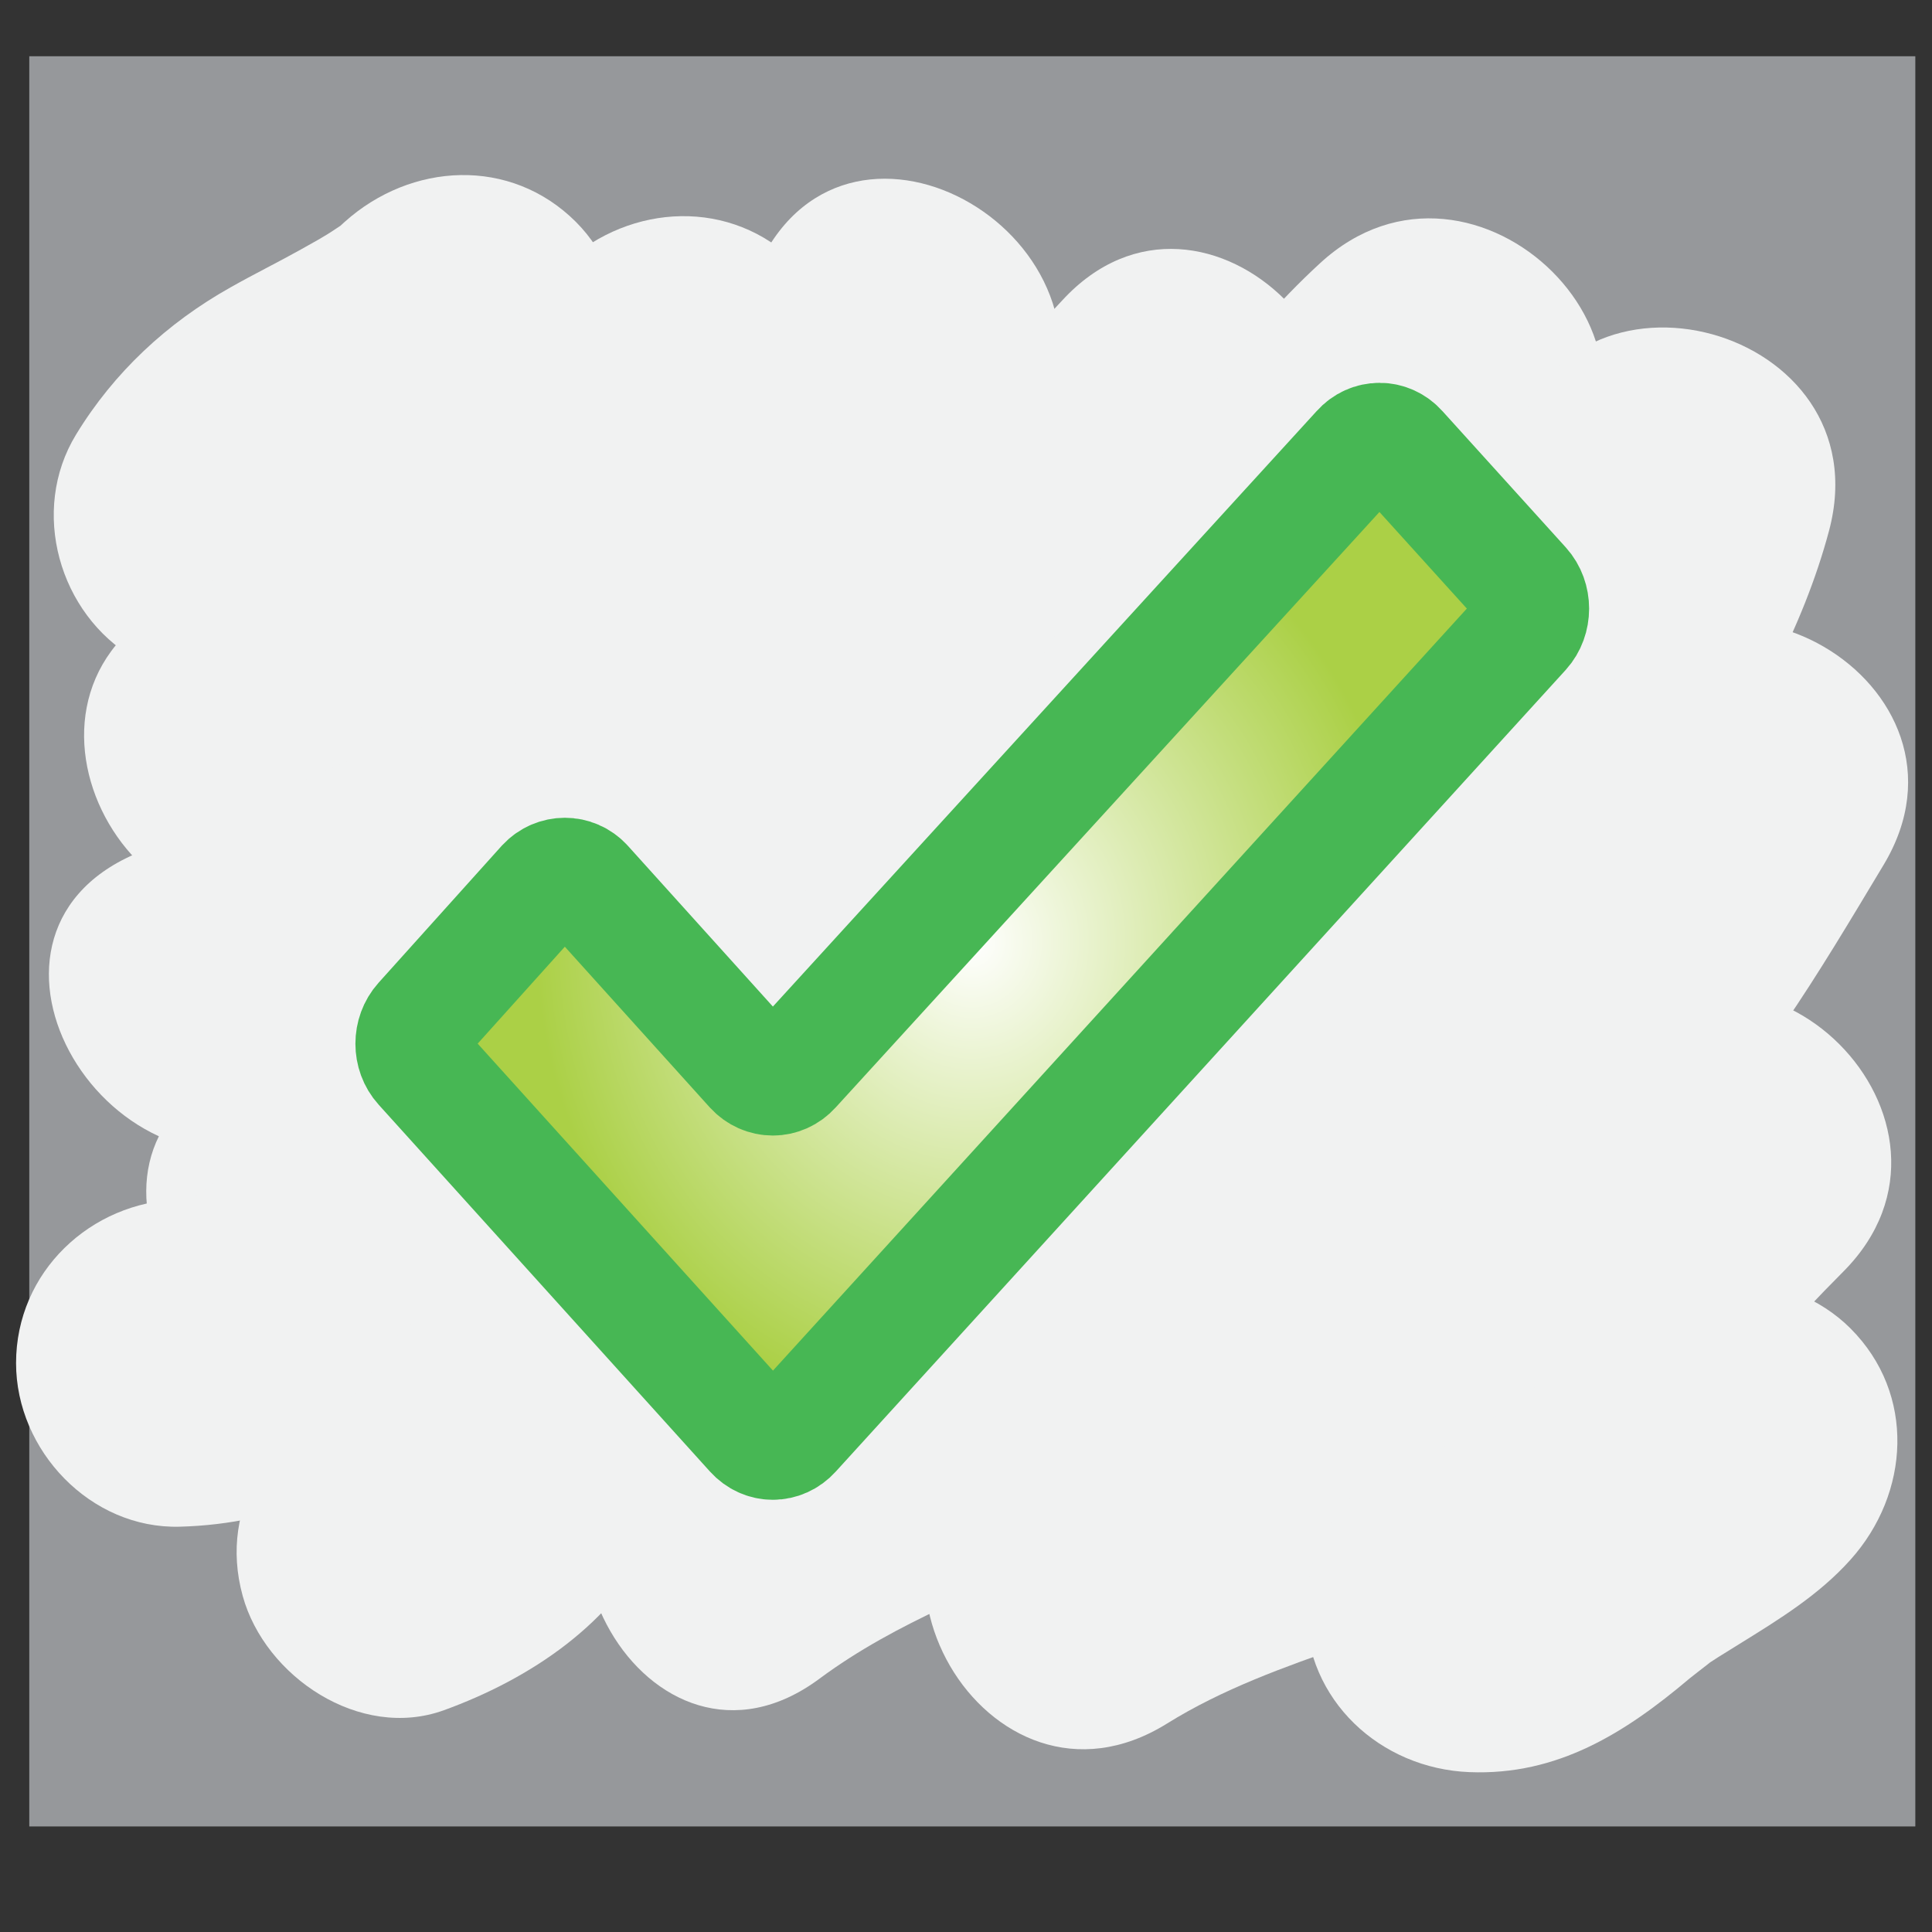
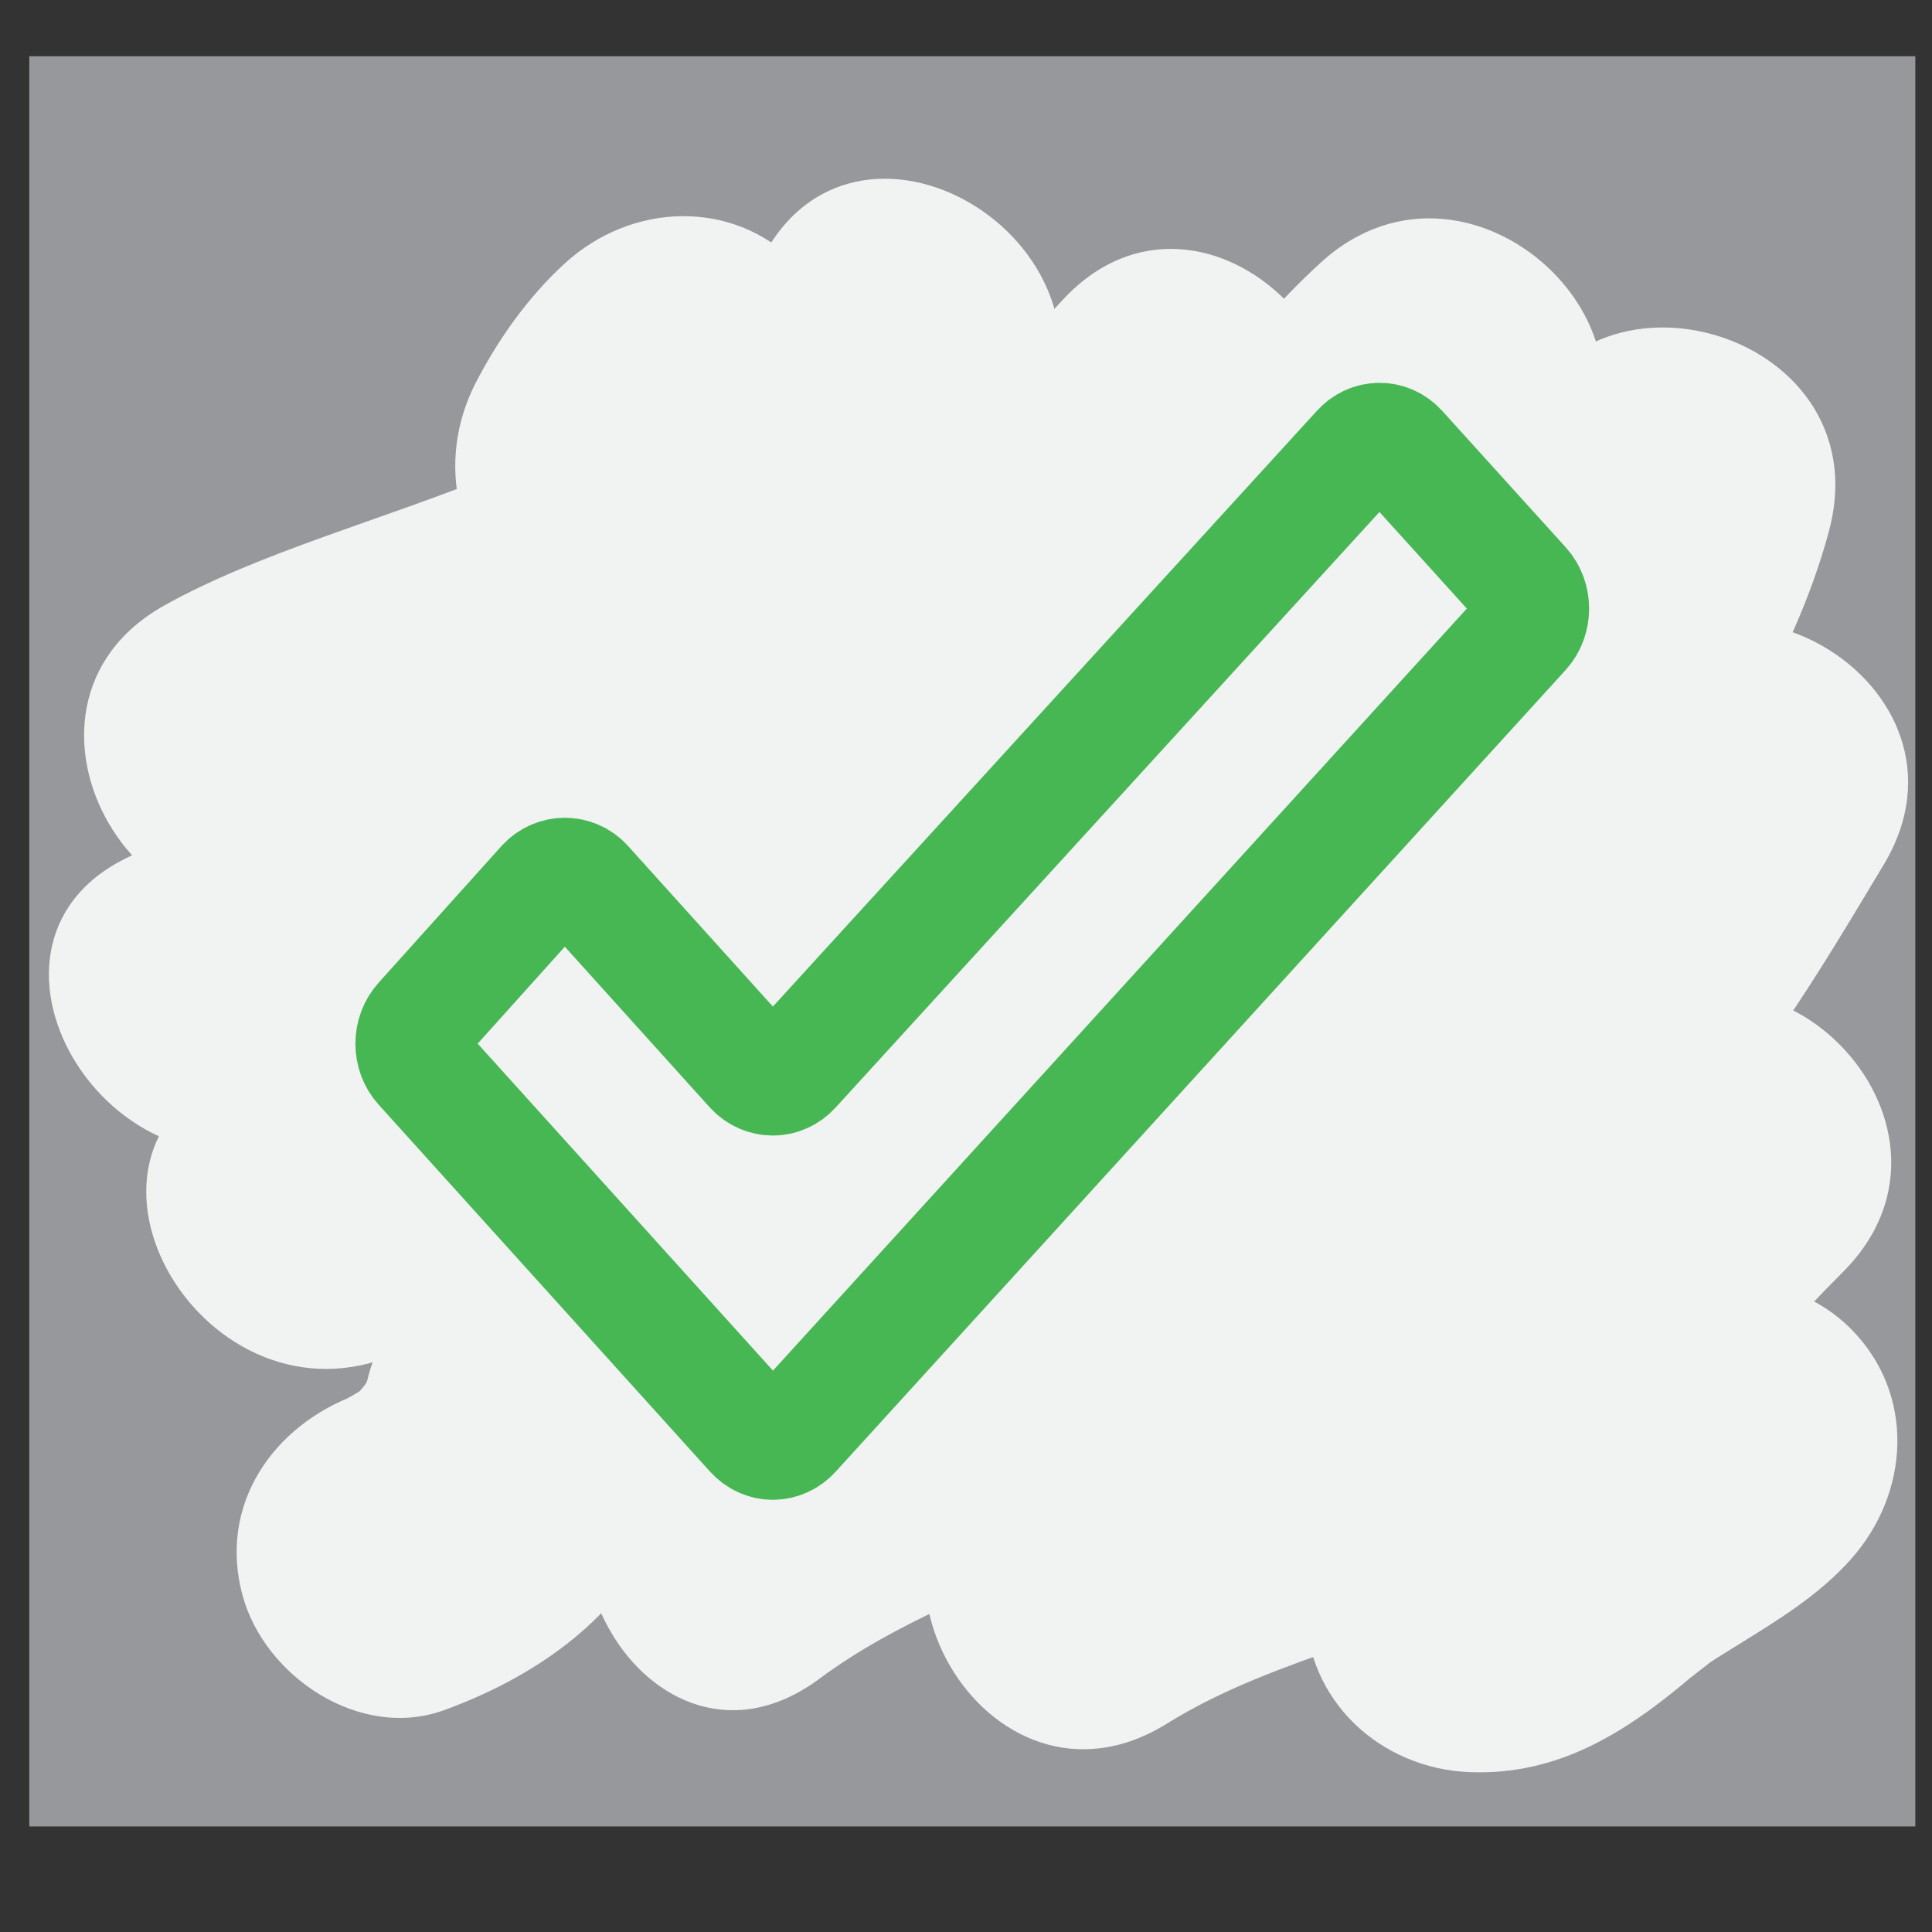
<svg xmlns="http://www.w3.org/2000/svg" version="1.1" width="30" height="30" id="svg2" xml:space="preserve">
  <rect width="100%" height="100%" fill="#333333" stroke="none" />
  <defs id="defs6">
    <clipPath id="clipPath18">
      <path d="m 0,30.601 31.59,0 L 31.59,0 0,0 0,30.601 z" id="path20" />
    </clipPath>
    <clipPath id="clipPath76">
-       <path d="m 22.021,22.611 -8.644,-9.466 c -0.173,-0.191 -0.455,-0.191 -0.629,0 l 0,0 -2.548,2.826 c -0.171,0.185 -0.456,0.185 -0.629,0 l 0,0 -1.882,-2.093 c -0.172,-0.194 -0.172,-0.502 0,-0.693 l 0,0 5.061,-5.604 c 0.174,-0.193 0.454,-0.193 0.628,0 l 0,0 11.154,12.25 c 0.173,0.192 0.173,0.504 0,0.696 l 0,0 -1.885,2.084 c -0.086,0.096 -0.2,0.143 -0.313,0.143 l 0,0 c -0.114,0 -0.227,-0.047 -0.313,-0.143" id="path78" />
-     </clipPath>
+       </clipPath>
    <radialGradient cx="0" cy="0" r="1" fx="0" fy="0" id="radialGradient84" gradientUnits="userSpaceOnUse" gradientTransform="matrix(7.778,0,0,-8.611,16.11,15.096)" spreadMethod="pad">
      <stop id="stop86" style="stop-color:#ffffff;stop-opacity:1" offset="0" />
      <stop id="stop88" style="stop-color:#abd046;stop-opacity:1" offset="0.853" />
      <stop id="stop90" style="stop-color:#abd046;stop-opacity:1" offset="1" />
    </radialGradient>
    <clipPath id="clipPath98">
-       <path d="m 0,30.601 31.59,0 L 31.59,0 0,0 0,30.601 z" id="path100" />
+       <path d="m 0,30.601 31.59,0 L 31.59,0 0,0 0,30.601 " id="path100" />
    </clipPath>
  </defs>
  <g transform="matrix(1.25,0,0,-1.25,0,30)" id="g10">
    <path d="m 23.089,2.023 -22.014,0 0,20.575 22.014,0 0,-20.575 z" id="path12" style="fill:#96989b;fill-opacity:1;fill-rule:nonzero;stroke:none" />
    <g transform="matrix(0.813,0,0,0.813,-1.02,0.034)" id="g14">
      <g clip-path="url(#clipPath18)" id="g16">
        <path d="m 29.646,2.445 -27.07,0 0,25.3 27.07,0 0,-25.3 z" id="path22" style="fill:none;stroke:#96989b;stroke-width:1.748;stroke-linecap:butt;stroke-linejoin:miter;stroke-miterlimit:4;stroke-opacity:1;stroke-dasharray:none" />
        <g transform="translate(6.734,20.316)" id="g24">
-           <path d="m 0,0 c 0.156,0.241 0.146,0.24 -0.032,-0.004 0.071,0.085 0.564,0.491 0.09,0.135 0.322,0.242 0.688,0.427 1.043,0.615 0.801,0.424 1.54,0.878 2.22,1.489 1.014,0.911 0.925,2.611 0,3.536 -1.002,1.001 -2.523,0.909 -3.535,0 C -0.716,5.32 0.204,6.038 -0.353,5.663 -0.522,5.548 -0.703,5.451 -0.881,5.351 -1.237,5.152 -1.603,4.972 -1.958,4.771 -2.927,4.227 -3.738,3.473 -4.317,2.523 -5.028,1.359 -4.579,-0.219 -3.42,-0.897 -2.228,-1.596 -0.709,-1.161 0,0" id="path26" style="fill:#f1f2f2;fill-opacity:1;fill-rule:nonzero;stroke:none" />
-         </g>
+           </g>
        <g transform="translate(6.293,15.913)" id="g28">
          <path d="M 0,0 C 3.892,2.17 8.728,2.57 10.891,7.03 12.292,9.917 7.981,12.454 6.574,9.553 4.996,6.299 0.375,5.933 -2.523,4.317 -5.339,2.748 -2.819,-1.571 0,0" id="path30" style="fill:#f1f2f2;fill-opacity:1;fill-rule:nonzero;stroke:none" />
        </g>
        <g transform="translate(12.845,21.115)" id="g32">
          <path d="M 0,0 C 0.1,0.193 0.208,0.378 0.325,0.561 0.48,0.781 0.451,0.747 0.237,0.459 0.34,0.586 0.459,0.697 0.58,0.808 c 1.007,0.918 0.93,2.605 0,3.535 -0.997,0.996 -2.53,0.917 -3.536,0 C -3.512,3.836 -3.971,3.191 -4.317,2.523 -4.945,1.314 -4.639,-0.183 -3.42,-0.897 -2.29,-1.559 -0.627,-1.208 0,0" id="path34" style="fill:#f1f2f2;fill-opacity:1;fill-rule:nonzero;stroke:none" />
        </g>
        <g transform="translate(5.837,12.11)" id="g36">
          <path d="m 0,0 c 5.42,2.351 11.116,4.811 15.183,9.242 2.175,2.37 -1.351,5.915 -3.536,3.535 C 7.895,8.689 2.479,6.487 -2.523,4.317 -5.475,3.037 -2.926,-1.27 0,0" id="path38" style="fill:#f1f2f2;fill-opacity:1;fill-rule:nonzero;stroke:none" />
        </g>
        <g transform="translate(7.322,8.797)" id="g40">
          <path d="m 0,0 c 3.458,1.515 7.339,1.615 10.495,3.805 3.306,2.295 4.21,6.623 7.144,9.321 2.379,2.186 -1.167,5.713 -3.535,3.535 C 11.511,14.278 10.484,11.036 8.259,8.442 6.892,6.848 4.571,6.6 2.657,6.175 0.793,5.762 -0.794,5.074 -2.523,4.316 -5.471,3.025 -2.923,-1.281 0,0" id="path42" style="fill:#f1f2f2;fill-opacity:1;fill-rule:nonzero;stroke:none" />
        </g>
        <g transform="translate(9.98,5.46)" id="g44">
          <path d="M 0,0 C 2.155,0.849 4.178,1.918 6.194,3.051 9.004,4.63 6.485,8.949 3.67,7.367 2.043,6.453 0.411,5.507 -1.329,4.822 -2.596,4.323 -3.466,3.166 -3.075,1.746 -2.743,0.538 -1.27,-0.499 0,0" id="path46" style="fill:#f1f2f2;fill-opacity:1;fill-rule:nonzero;stroke:none" />
        </g>
        <g transform="translate(24.38,22.699)" id="g48">
          <path d="m 0,0 c -0.64,-2.405 -3.22,-5.519 -5.559,-6.387 -2.867,-1.065 -5.306,-2.008 -6.982,-4.723 -1.698,-2.752 2.628,-5.261 4.317,-2.523 1.571,2.544 5.392,2.429 7.584,4.371 2.249,1.991 4.68,4.996 5.462,7.933 C 5.652,1.791 0.829,3.113 0,0" id="path50" style="fill:#f1f2f2;fill-opacity:1;fill-rule:nonzero;stroke:none" />
        </g>
        <g transform="translate(13.775,3.828)" id="g52">
          <path d="m 0,0 c 1.196,0.887 2.561,1.36 3.895,1.996 1.641,0.781 3.222,2.068 4.729,3.087 1.394,0.941 3.076,1.521 4.299,2.714 1.389,1.354 2.343,2.984 3.336,4.636 1.668,2.77 -2.657,5.281 -4.316,2.523 C 11.151,13.642 10.452,12.139 9.193,11.202 7.989,10.307 6.553,9.706 5.306,8.863 2.807,7.175 -0.14,6.085 -2.523,4.316 -5.082,2.419 -2.593,-1.924 0,0" id="path54" style="fill:#f1f2f2;fill-opacity:1;fill-rule:nonzero;stroke:none" />
        </g>
        <g transform="translate(19.086,3.143)" id="g56">
          <path d="M 0,0 C 1.707,1.062 3.752,1.331 5.48,2.361 7.363,3.482 8.804,5.375 10.329,6.901 12.61,9.184 9.075,12.719 6.794,10.437 5.503,9.146 4.271,7.863 2.908,6.642 2.258,6.06 1.035,5.881 0.23,5.605 -0.731,5.275 -1.661,4.854 -2.523,4.316 -5.253,2.617 -2.745,-1.71 0,0" id="path58" style="fill:#f1f2f2;fill-opacity:1;fill-rule:nonzero;stroke:none" />
        </g>
        <g transform="translate(23.707,2.401)" id="g60">
          <path d="m 0,0 c 1.347,-0.054 2.379,0.599 3.366,1.433 0.072,0.061 0.61,0.465 0.126,0.117 0.2,0.144 0.417,0.274 0.628,0.405 0.61,0.378 1.217,0.749 1.702,1.29 0.909,1.013 1.002,2.533 0,3.535 C 4.898,7.705 3.197,7.795 2.287,6.78 2.063,6.566 2.044,6.526 2.233,6.661 2.098,6.57 1.958,6.483 1.816,6.401 1.472,6.196 1.131,5.984 0.806,5.749 0.412,5.465 0.045,5.149 -0.325,4.837 -0.082,5.018 -0.074,5.031 -0.304,4.879 -0.176,4.96 0.54,4.979 0,5 -1.362,5.054 -2.5,3.822 -2.5,2.5 -2.5,1.097 -1.361,0.054 0,0" id="path62" style="fill:#f1f2f2;fill-opacity:1;fill-rule:nonzero;stroke:none" />
        </g>
        <g transform="translate(4.464,11.37)" id="g64">
-           <path d="m 0,0 c -0.126,-0.118 -0.502,-0.408 0.096,0.044 -0.151,-0.113 -0.315,-0.205 -0.481,-0.292 0.615,0.321 0.242,0.102 0.045,0.043 -0.265,-0.058 -0.197,-0.056 0.205,0.004 -0.109,-0.012 -0.219,-0.018 -0.329,-0.018 -1.362,-0.036 -2.5,-1.109 -2.5,-2.5 0,-1.335 1.137,-2.536 2.5,-2.5 1.539,0.041 2.885,0.632 3.999,1.684 0.991,0.934 0.943,2.593 0,3.535 C 2.551,0.984 0.99,0.935 0,0" id="path66" style="fill:#f1f2f2;fill-opacity:1;fill-rule:nonzero;stroke:none" />
-         </g>
+           </g>
        <g transform="translate(6.928,8.505)" id="g68">
          <path d="m 0,0 c -0.061,-0.131 -0.127,-0.251 -0.206,-0.372 0.362,0.56 0.152,0.208 0.003,0.063 -0.384,-0.373 0.474,0.321 0.03,0.029 -0.083,-0.053 -0.168,-0.101 -0.255,-0.145 0.382,0.149 0.451,0.178 0.209,0.089 -1.28,-0.465 -2.13,-1.683 -1.746,-3.076 0.34,-1.234 1.793,-2.211 3.075,-1.746 1.309,0.475 2.602,1.326 3.207,2.635 C 4.889,-1.286 4.679,0.16 3.42,0.896 2.331,1.535 0.572,1.237 0,0" id="path70" style="fill:#f1f2f2;fill-opacity:1;fill-rule:nonzero;stroke:none" />
        </g>
      </g>
    </g>
    <g transform="matrix(0.813,0,0,0.813,-1.02,0.034)" id="g72">
      <g clip-path="url(#clipPath76)" id="g74">
        <g id="g80">
          <g id="g82">
            <path d="m 22.021,22.611 -8.644,-9.466 c -0.173,-0.191 -0.455,-0.191 -0.629,0 l 0,0 -2.548,2.826 c -0.171,0.185 -0.456,0.185 -0.629,0 l 0,0 -1.882,-2.093 c -0.172,-0.194 -0.172,-0.502 0,-0.693 l 0,0 5.061,-5.604 c 0.174,-0.193 0.454,-0.193 0.628,0 l 0,0 11.154,12.25 c 0.173,0.192 0.173,0.504 0,0.696 l 0,0 -1.885,2.084 c -0.086,0.096 -0.2,0.143 -0.313,0.143 l 0,0 c -0.114,0 -0.227,-0.047 -0.313,-0.143" id="path92" style="fill:url(#radialGradient84);stroke:none" />
          </g>
        </g>
      </g>
    </g>
    <g transform="matrix(0.813,0,0,0.813,-1.02,0.034)" id="g94">
      <g clip-path="url(#clipPath98)" id="g96">
        <g transform="translate(24.532,19.831)" id="g102">
          <path d="M 0,0 C 0.173,0.192 0.173,0.504 0,0.696 L -1.886,2.78 c -0.172,0.192 -0.454,0.192 -0.625,0 l -8.644,-9.466 c -0.173,-0.191 -0.455,-0.191 -0.63,0 l -2.548,2.825 c -0.17,0.186 -0.455,0.186 -0.629,0 l -1.881,-2.092 c -0.173,-0.193 -0.173,-0.502 0,-0.693 l 5.061,-5.604 c 0.174,-0.193 0.454,-0.193 0.628,0 L 0,0 z" id="path104" style="fill:none;stroke:#47b754;stroke-width:1.748;stroke-linecap:butt;stroke-linejoin:miter;stroke-miterlimit:4;stroke-opacity:1;stroke-dasharray:none" />
        </g>
      </g>
    </g>
  </g>
</svg>